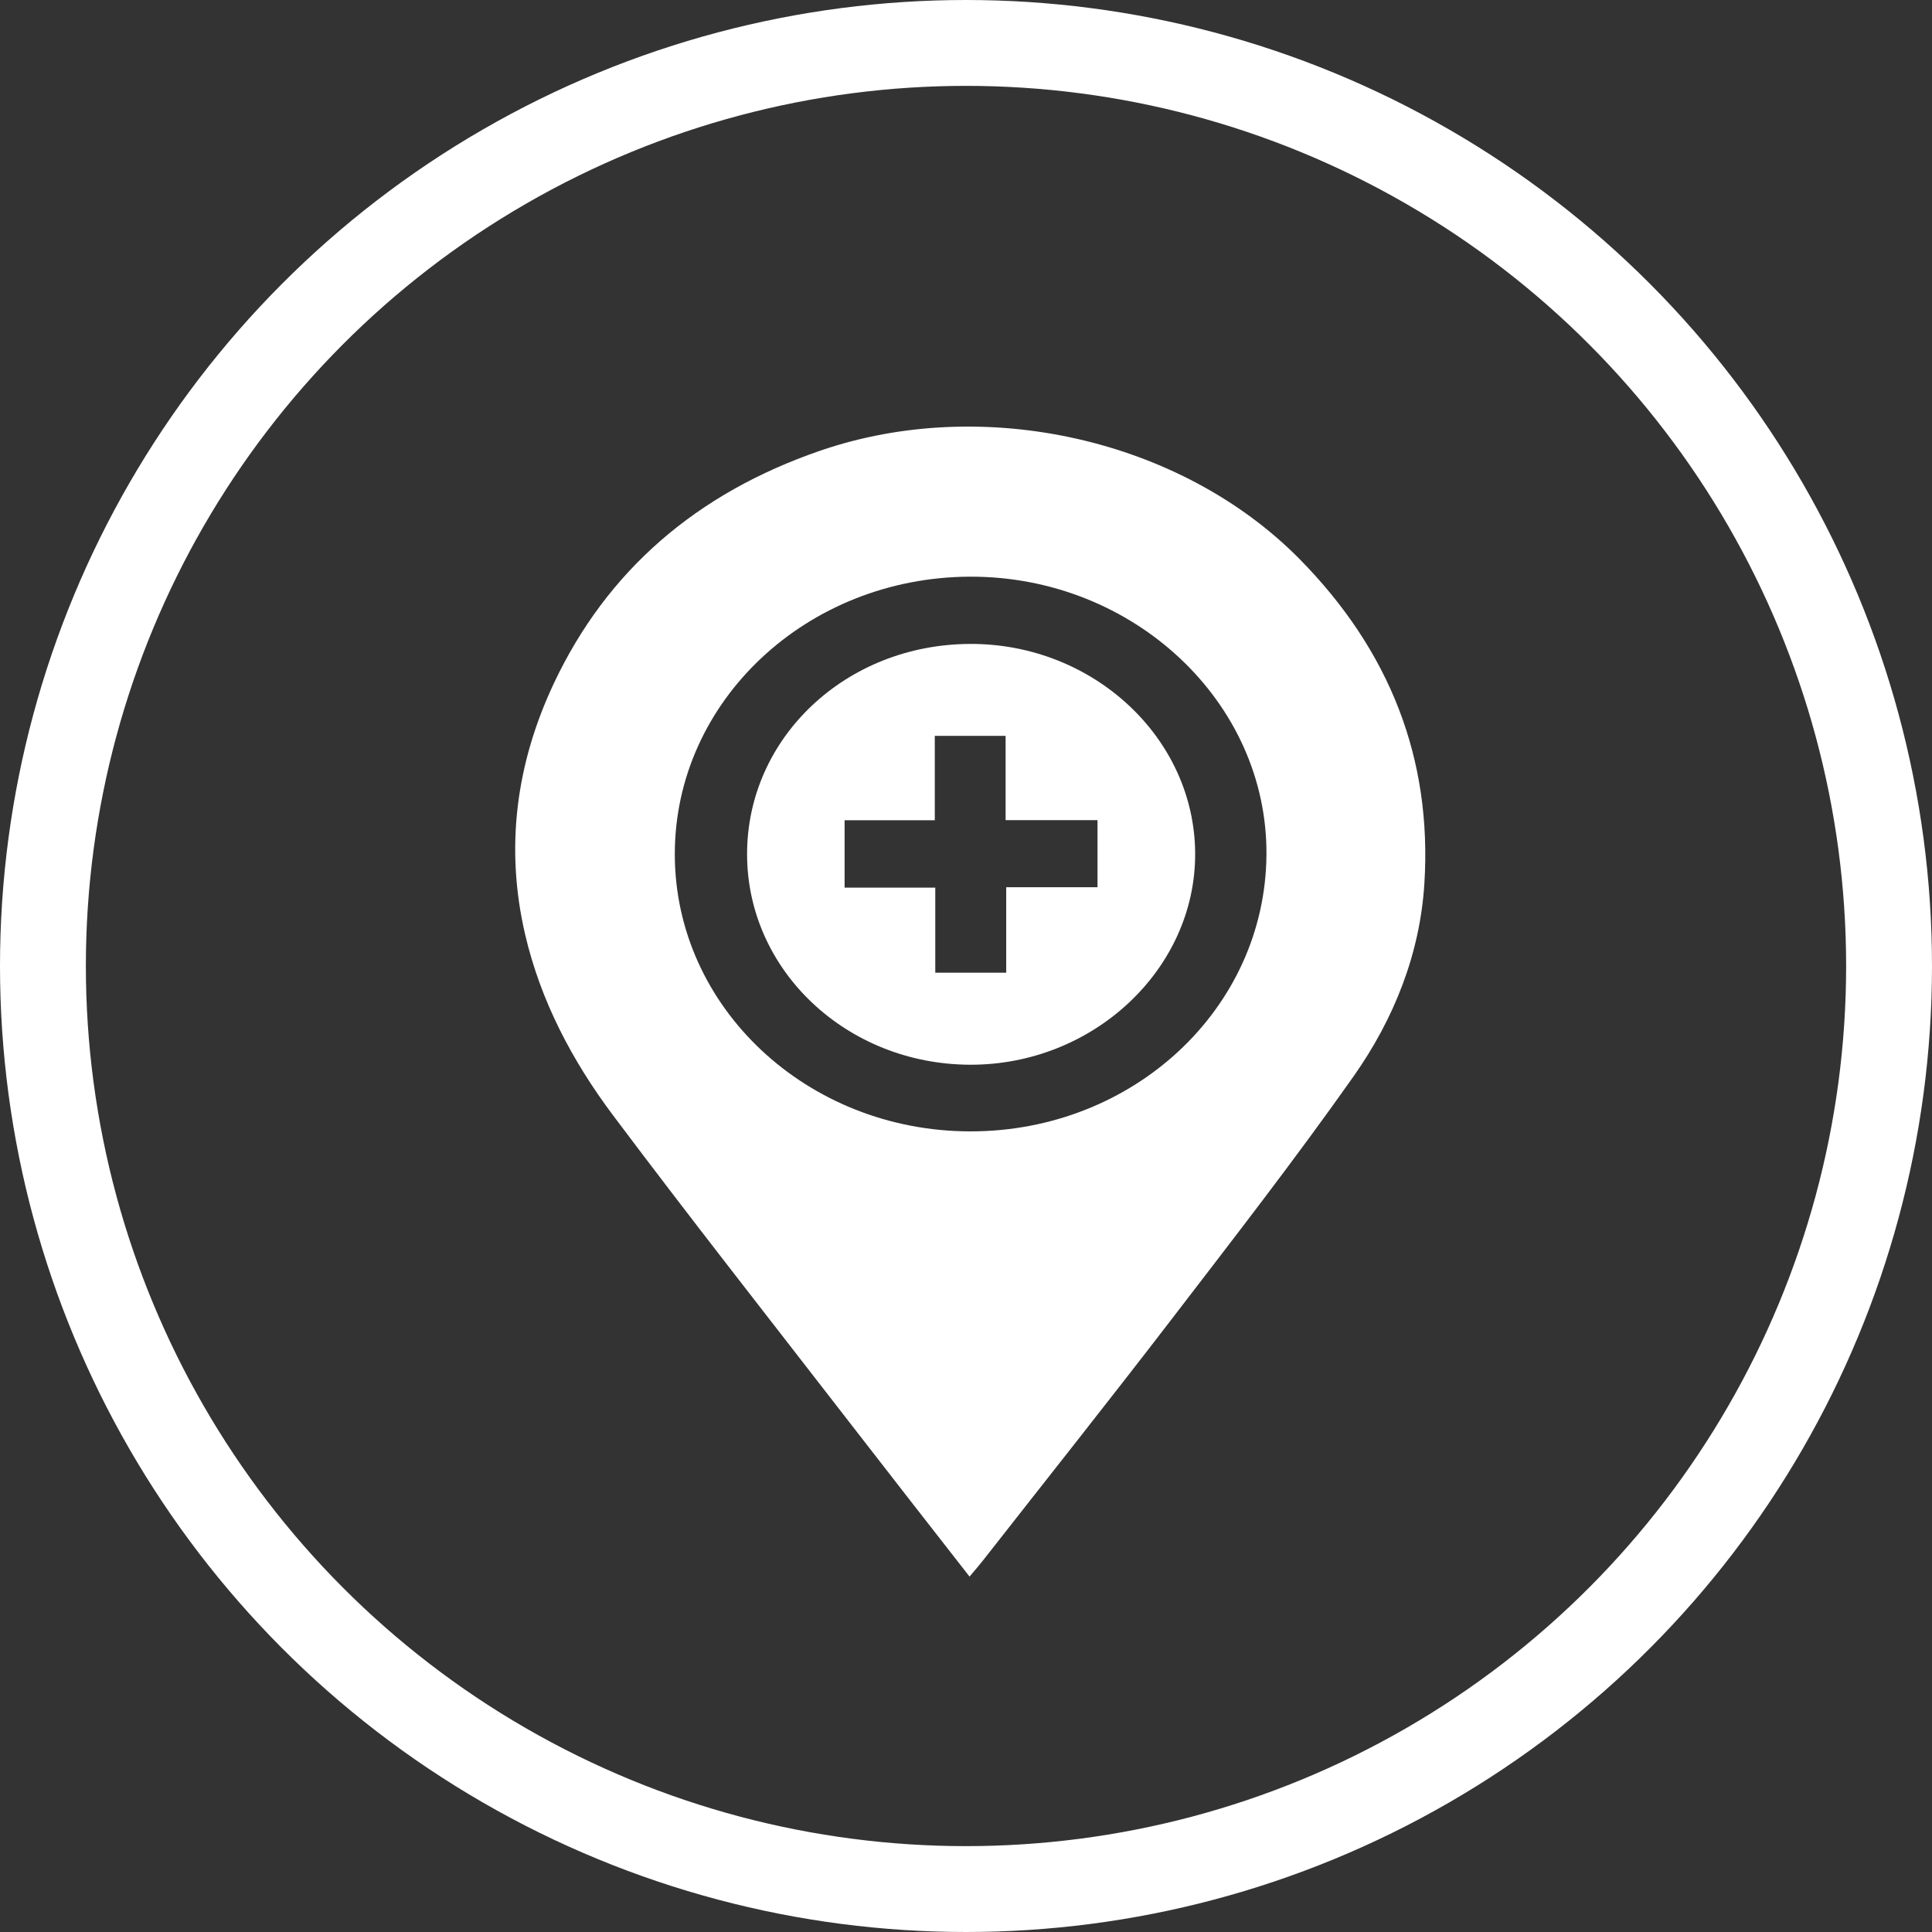
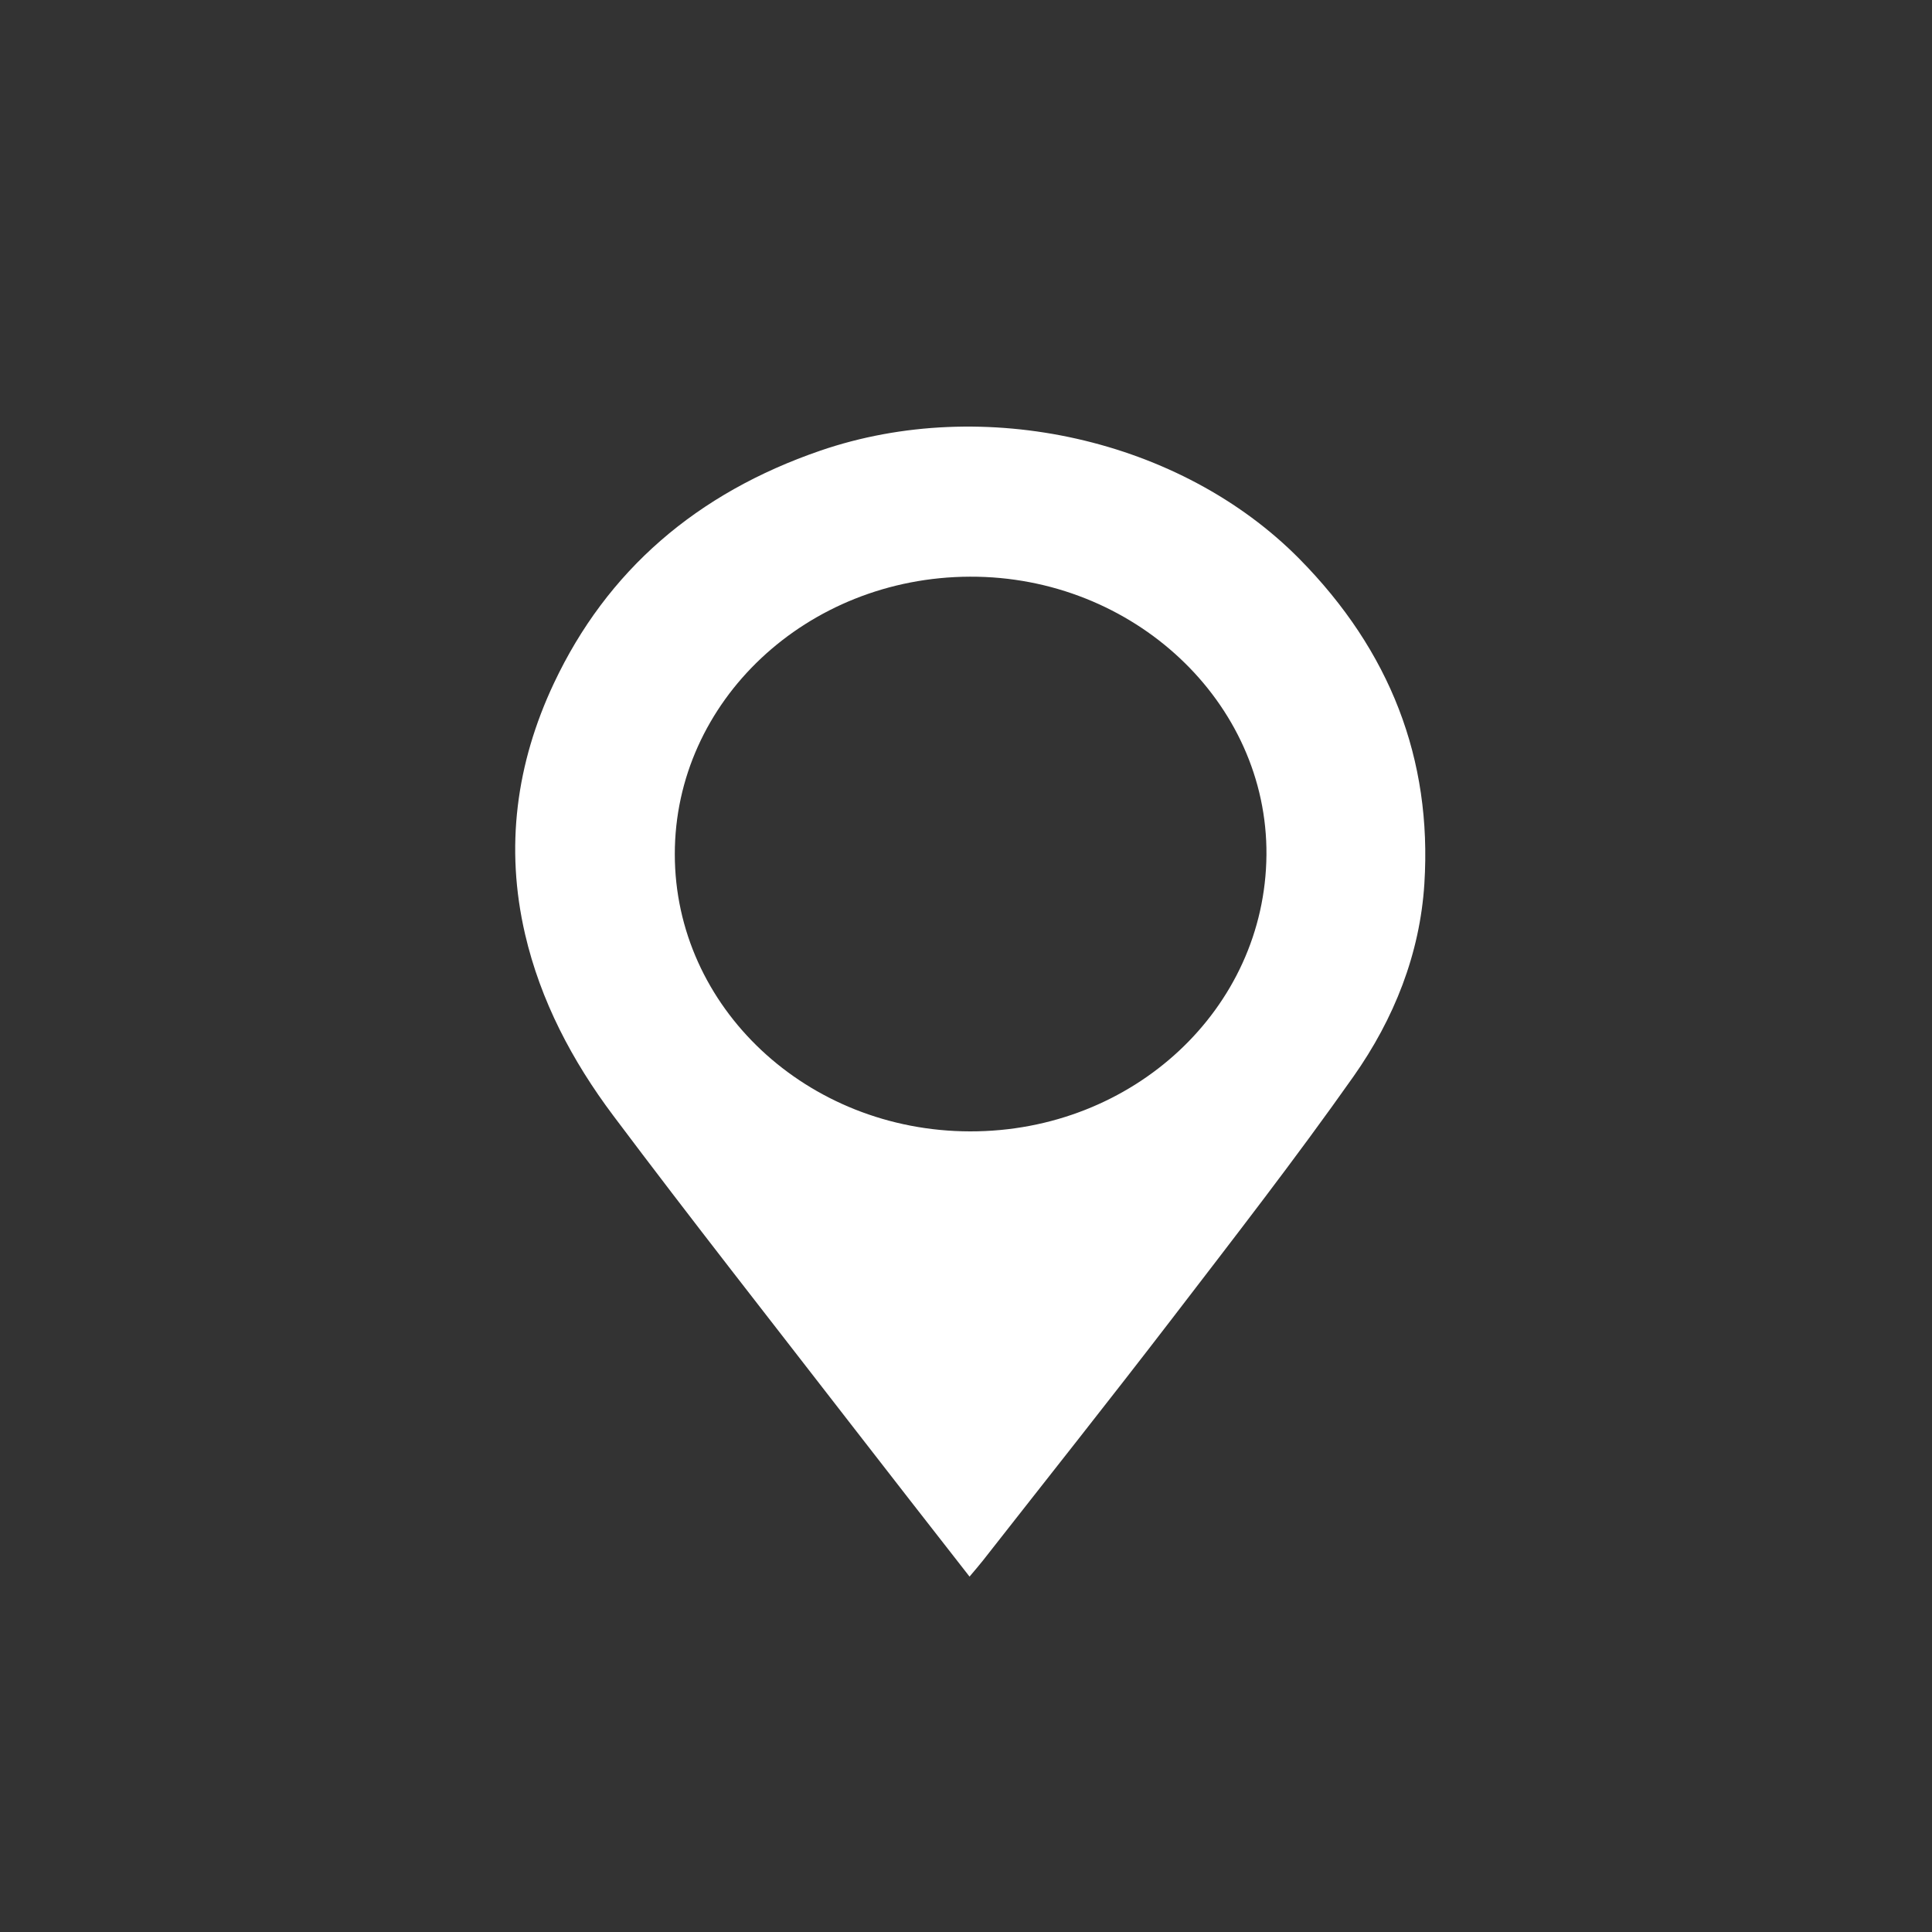
<svg xmlns="http://www.w3.org/2000/svg" width="90" height="90" viewBox="0 0 90 90" fill="none">
  <rect x="0" y="0" width="90" height="90" fill="#333333" stroke="none" />
  <path d="M45.163 73.442C43.27 71.013 41.443 68.68 39.632 66.337C35.932 61.555 32.194 56.802 28.57 51.972C26.65 49.413 25.181 46.622 24.459 43.515C23.521 39.47 24.046 35.558 25.802 31.831C28.276 26.582 32.449 22.973 38.214 20.993C45.828 18.379 55.021 20.449 60.537 26.041C64.749 30.312 66.717 35.355 66.353 41.159C66.148 44.425 64.948 47.455 63.048 50.15C60.346 53.982 57.459 57.7 54.597 61.43C51.698 65.207 48.732 68.938 45.795 72.688C45.621 72.911 45.432 73.124 45.165 73.444L45.163 73.442ZM45.19 52.704C52.793 52.715 58.937 46.984 58.996 39.827C59.055 32.711 52.797 26.838 45.185 26.864C37.578 26.889 31.432 32.667 31.435 39.792C31.437 46.919 37.589 52.692 45.19 52.704Z" fill="white" />
-   <path d="M45.199 29.996C50.932 29.982 55.65 34.377 55.675 39.754C55.7 45.143 50.93 49.619 45.185 49.599C39.432 49.578 34.798 45.197 34.802 39.782C34.805 34.352 39.422 30.009 45.199 29.997V29.996ZM39.345 38.211V41.35H43.569V45.311H46.873V41.331H51.126V38.206H46.845V34.28H43.546V38.211H39.345Z" fill="white" />
-   <circle cx="45" cy="45" r="43" stroke="white" stroke-width="4" />
</svg>